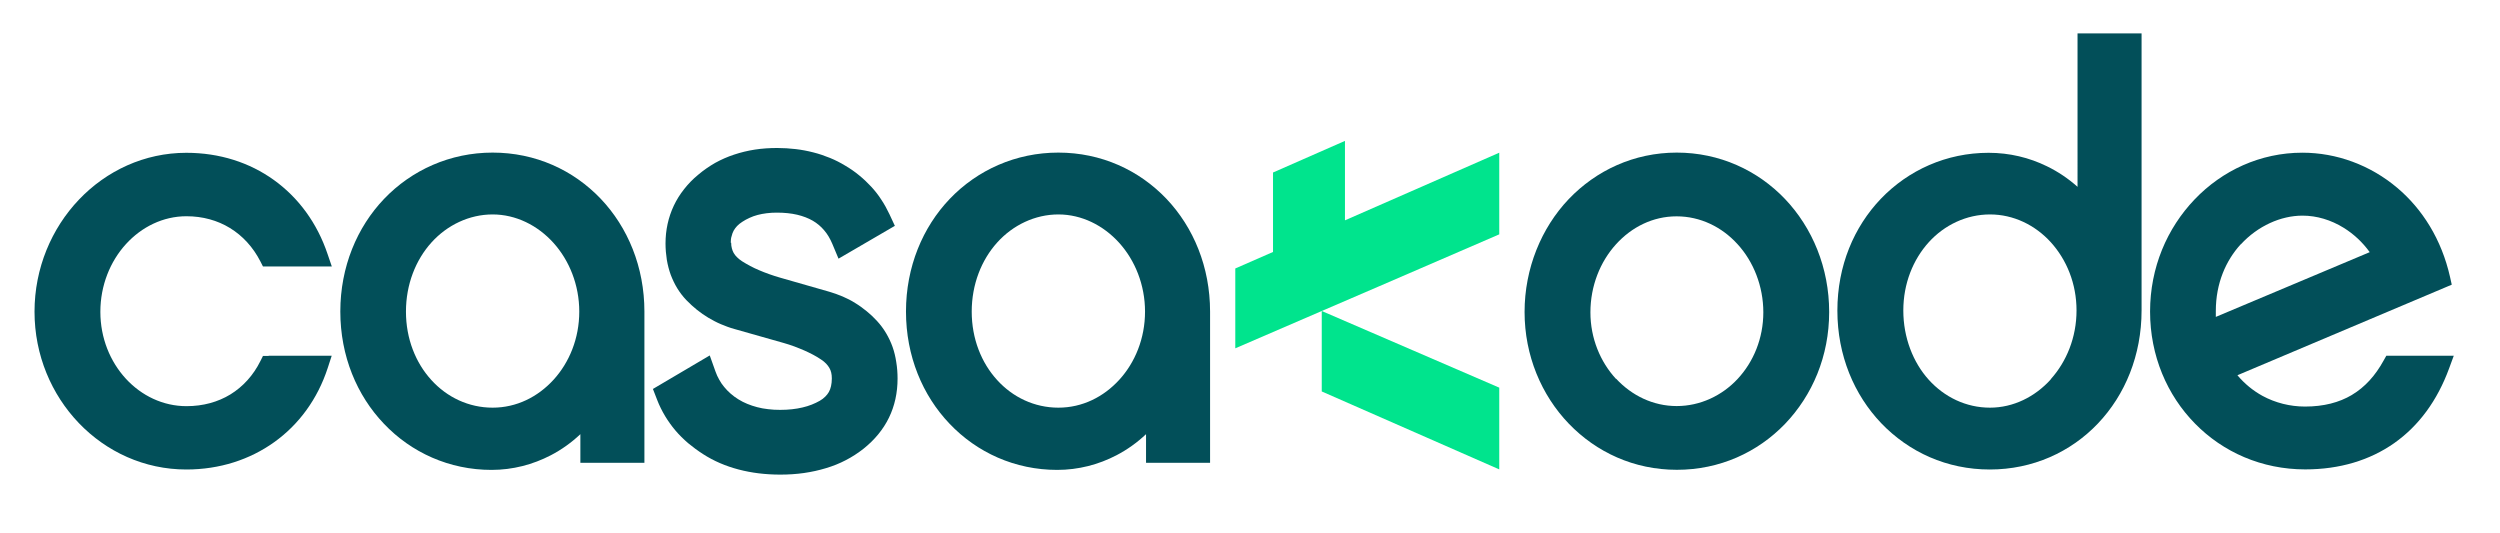
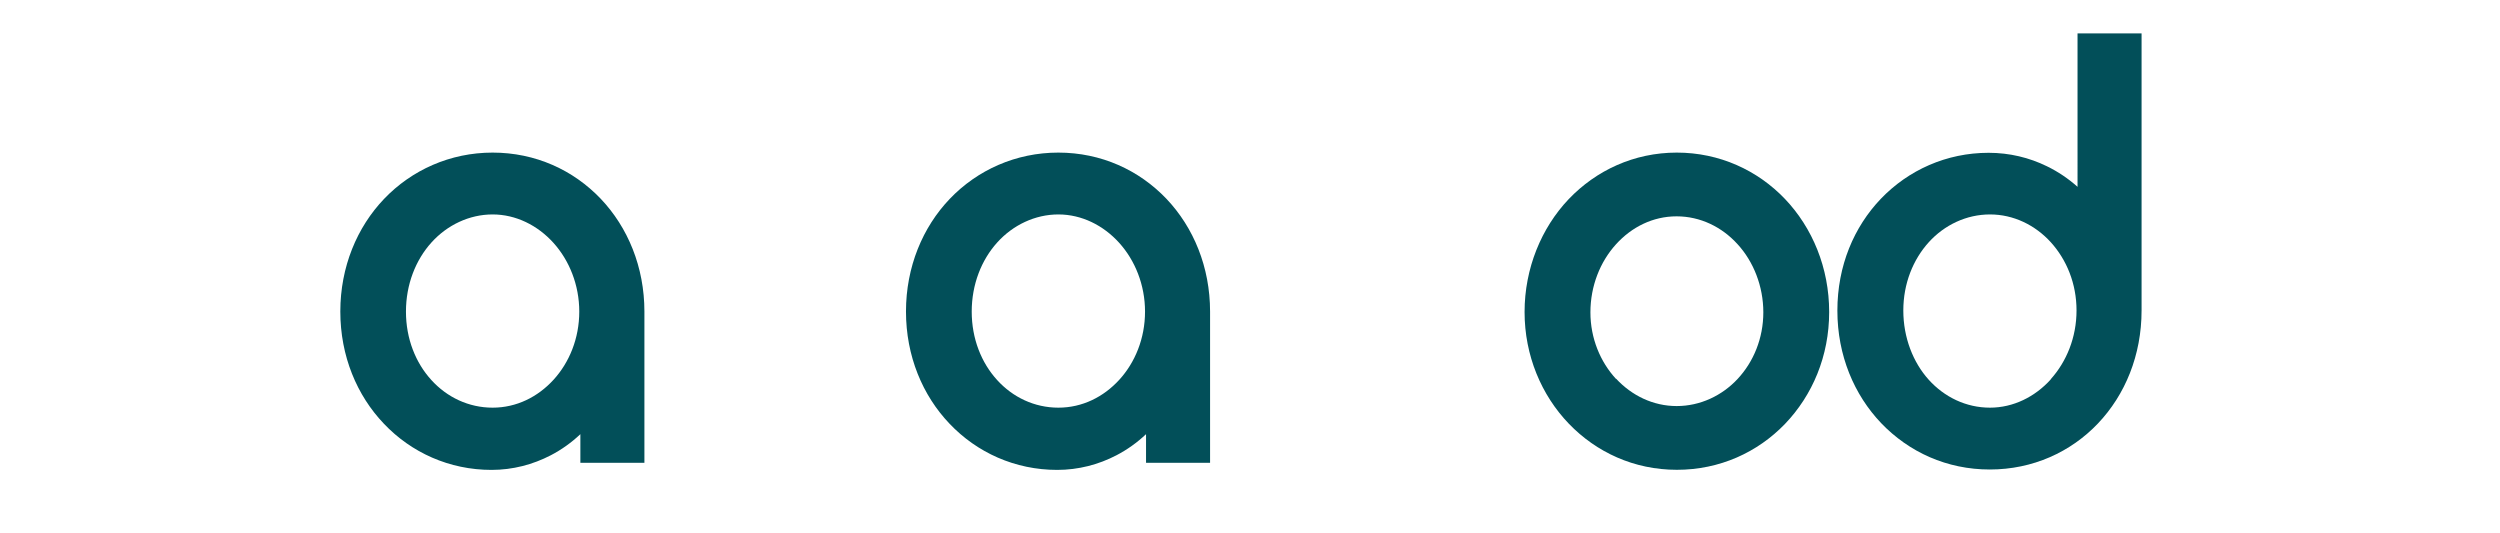
<svg xmlns="http://www.w3.org/2000/svg" id="Layer_1" width="249.84" height="53.28" viewBox="0 0 249.84 53.28">
  <defs>
    <style>      .st0 {        fill: #00e48d;      }      .st1 {        fill: #024f59;        fill-rule: evenodd;      }    </style>
  </defs>
  <path class="st1" d="M60.03,19.86c2.72,2.86,4.37,6.83,4.37,11.28v15.11h-6.4v-2.86c-.88.83-1.88,1.55-2.96,2.11-1.79.93-3.8,1.46-5.92,1.46-4.21,0-8.02-1.73-10.76-4.62-2.69-2.82-4.35-6.75-4.35-11.21s1.67-8.42,4.37-11.25c2.76-2.89,6.61-4.63,10.85-4.63,4.29,0,8.07,1.75,10.8,4.61M55.32,37.95c1.58-1.73,2.57-4.14,2.57-6.81s-1-5.12-2.58-6.87c-1.58-1.75-3.75-2.84-6.08-2.84s-4.54,1.06-6.11,2.8c-1.58,1.75-2.55,4.19-2.55,6.91s.97,5.12,2.54,6.84c1.56,1.72,3.73,2.76,6.12,2.76s4.52-1.07,6.09-2.79h0Z" />
  <path class="st1" d="M116.56,19.86c2.72,2.86,4.37,6.83,4.37,11.28v15.11h-6.4v-2.86c-.88.83-1.88,1.55-2.96,2.11-1.78.93-3.8,1.46-5.92,1.46-4.21,0-8.02-1.73-10.76-4.62-2.69-2.82-4.35-6.75-4.35-11.21s1.67-8.42,4.37-11.25c2.76-2.89,6.61-4.63,10.85-4.63,4.29,0,8.07,1.75,10.8,4.61M111.86,37.95c1.58-1.73,2.57-4.14,2.57-6.81s-1-5.12-2.58-6.87c-1.58-1.75-3.75-2.84-6.08-2.84s-4.54,1.06-6.11,2.8c-1.58,1.75-2.55,4.19-2.55,6.91s.97,5.12,2.54,6.84c1.56,1.72,3.73,2.76,6.12,2.76s4.52-1.07,6.09-2.79Z" />
  <path class="st1" d="M156.77,19.9c2.74-2.87,6.53-4.65,10.8-4.65s8.08,1.77,10.81,4.63c2.75,2.89,4.42,6.89,4.42,11.3s-1.67,8.32-4.42,11.19c-2.73,2.83-6.51,4.58-10.8,4.58s-8.05-1.76-10.79-4.6c-2.75-2.86-4.43-6.82-4.43-11.17s1.67-8.4,4.42-11.29M161.51,37.85c1.56,1.68,3.7,2.73,6.05,2.73s4.54-1.04,6.1-2.72c1.58-1.7,2.56-4.05,2.56-6.65s-.98-5.07-2.58-6.81c-1.56-1.72-3.72-2.78-6.09-2.78s-4.49,1.07-6.05,2.79c-1.58,1.74-2.56,4.16-2.56,6.81,0,2.59.99,4.95,2.56,6.65h0Z" />
-   <path class="st1" d="M208.56,3.34h5.46v27.69c0,4.46-1.64,8.43-4.36,11.29-2.72,2.86-6.52,4.6-10.81,4.6s-8.08-1.74-10.85-4.63c-2.7-2.83-4.38-6.76-4.38-11.25s1.66-8.36,4.34-11.17c2.75-2.87,6.56-4.6,10.77-4.6,2.09,0,4.07.48,5.84,1.35,1.11.54,2.13,1.23,3.05,2.05V3.34h.94,0ZM204.94,37.9c1.58-1.76,2.58-4.18,2.58-6.87s-.99-5.07-2.56-6.81c-1.57-1.73-3.74-2.79-6.09-2.79s-4.55,1.05-6.11,2.77c-1.57,1.73-2.55,4.13-2.55,6.83s.97,5.18,2.54,6.92c1.56,1.73,3.73,2.79,6.12,2.79,2.33,0,4.5-1.08,6.08-2.83h0Z" />
-   <path class="st1" d="M235.05,39.46c1.29-.77,2.33-1.92,3.16-3.43l.27-.48h6.74l-.46,1.25c-1.18,3.23-3.04,5.76-5.5,7.49-2.44,1.71-5.44,2.62-8.89,2.62-4.34,0-8.22-1.73-11.01-4.58-2.79-2.84-4.49-6.78-4.49-11.19s1.7-8.33,4.45-11.21c2.75-2.88,6.56-4.67,10.77-4.67,3.41,0,6.78,1.23,9.48,3.51,2.5,2.11,4.43,5.14,5.28,8.92l.17.76-21.42,9.05c.71.85,1.56,1.54,2.5,2.06,1.29.7,2.76,1.07,4.26,1.07,1.85,0,3.4-.4,4.68-1.16M223.93,24.41c-1.48,1.62-2.49,3.89-2.49,6.67v.59s15.38-6.47,15.38-6.47c-.72-1-1.62-1.83-2.61-2.44-1.26-.78-2.68-1.21-4.11-1.21-2.16,0-4.47,1.03-6.16,2.87h0Z" />
-   <path class="st1" d="M73.07,24.26c0,.2.02.39.07.56.04.16.1.31.18.46.09.15.2.3.33.42.14.14.31.28.51.41.26.17.54.32.81.47.3.16.6.3.91.43.3.13.63.26,1,.39.34.12.7.24,1.09.35l4.89,1.4c.45.13.9.29,1.35.48.44.19.86.4,1.25.65.4.24.78.52,1.15.82.37.3.72.63,1.03.97.34.37.65.78.91,1.22s.48.9.65,1.38c.17.48.29.98.37,1.52.09.54.13,1.09.13,1.64,0,1.43-.29,2.74-.86,3.91s-1.42,2.21-2.55,3.11c-.56.44-1.15.82-1.77,1.14-.61.32-1.28.59-1.99.8-.69.21-1.42.37-2.18.48-.77.11-1.56.16-2.37.16-1.48,0-2.87-.17-4.16-.51-1.3-.34-2.49-.85-3.56-1.54-.53-.34-1.03-.71-1.5-1.1-.46-.4-.89-.82-1.27-1.27s-.72-.93-1.03-1.44c-.3-.51-.57-1.04-.78-1.59l-.43-1.11,5.68-3.35.57,1.6c.1.29.23.57.38.83.15.27.31.51.5.73.18.23.4.44.63.65s.49.39.77.57c.29.18.6.34.9.46.31.13.65.24.99.33.34.09.7.16,1.09.2.38.05.78.07,1.21.07.82,0,1.56-.08,2.23-.24.65-.15,1.22-.38,1.73-.67.21-.12.39-.26.54-.41s.27-.3.36-.46c.1-.17.17-.37.22-.59.05-.23.08-.48.08-.77,0-.22-.02-.41-.06-.58-.04-.17-.1-.32-.18-.46-.09-.15-.19-.3-.32-.43-.14-.15-.31-.29-.51-.42-.28-.18-.54-.35-.8-.48-.29-.15-.59-.3-.89-.43-.31-.13-.64-.27-.99-.4-.36-.13-.72-.25-1.08-.35l-4.9-1.39c-.48-.13-.92-.3-1.35-.48s-.84-.4-1.25-.64c-.4-.24-.79-.51-1.15-.8-.36-.29-.71-.61-1.04-.95-.35-.36-.66-.77-.92-1.19s-.48-.89-.66-1.36c-.17-.47-.3-.97-.39-1.5-.08-.52-.13-1.07-.13-1.62,0-1.36.28-2.62.83-3.79.27-.57.61-1.12,1.03-1.65.4-.51.87-1,1.41-1.44.53-.45,1.1-.84,1.69-1.18.6-.33,1.23-.61,1.9-.83.66-.22,1.36-.39,2.07-.5.72-.11,1.46-.16,2.23-.16.63,0,1.25.04,1.85.11.59.07,1.18.18,1.76.33.56.14,1.12.33,1.66.55.54.22,1.05.48,1.54.78.51.3.97.62,1.39.97.43.35.83.73,1.2,1.13.37.4.71.83,1.01,1.3.3.45.57.94.81,1.45l.54,1.16-5.63,3.28-.62-1.48c-.22-.52-.49-.98-.82-1.36-.32-.38-.7-.7-1.13-.95-.45-.26-.97-.46-1.56-.6-.6-.14-1.28-.21-2.04-.21-.35,0-.69.02-1.01.06-.33.04-.63.1-.9.17-.29.08-.56.17-.81.29-.26.12-.51.25-.73.4-.2.13-.38.27-.52.42-.13.14-.25.3-.34.46-.09.17-.16.35-.2.54-.07.19-.09.42-.09.67" />
-   <path class="st1" d="M26.84,35.55h6.31l-.4,1.23c-1.01,3.09-2.87,5.64-5.35,7.41-2.43,1.74-5.44,2.73-8.78,2.73-4.19,0-7.99-1.77-10.74-4.64-2.73-2.85-4.43-6.78-4.43-11.13s1.7-8.32,4.44-11.2c2.75-2.89,6.55-4.68,10.73-4.68,3.34,0,6.33.98,8.74,2.71,2.47,1.77,4.34,4.32,5.38,7.42l.42,1.23h-6.88l-.26-.51c-.73-1.42-1.77-2.56-3.05-3.34-1.23-.75-2.7-1.17-4.34-1.17-2.34,0-4.48,1.07-6.04,2.78-1.58,1.73-2.56,4.14-2.56,6.77s.98,4.98,2.55,6.69c1.56,1.69,3.7,2.74,6.06,2.74,1.67,0,3.15-.42,4.38-1.17,1.27-.78,2.3-1.92,3-3.33l.26-.52h.57s0,0,0,0Z" />
-   <polygon class="st0" points="132.09 31.08 137.8 28.62 149.83 23.42 149.83 15.26 134.41 22.02 134.41 14.08 127.22 17.24 127.22 25.18 123.45 26.83 123.45 31.08 123.45 34.81 132.09 31.08" />
-   <polygon class="st0" points="149.83 38.74 132.09 31.08 132.09 39.12 149.83 46.91 149.83 38.74" />
+   <path class="st1" d="M208.56,3.34h5.46v27.69c0,4.46-1.64,8.43-4.36,11.29-2.72,2.86-6.52,4.6-10.81,4.6s-8.08-1.74-10.85-4.63c-2.7-2.83-4.38-6.76-4.38-11.25s1.66-8.36,4.34-11.17c2.75-2.87,6.56-4.6,10.77-4.6,2.09,0,4.07.48,5.84,1.35,1.11.54,2.13,1.23,3.05,2.05V3.34h.94,0ZM204.94,37.9c1.58-1.76,2.58-4.18,2.58-6.87s-.99-5.07-2.56-6.81c-1.57-1.73-3.74-2.79-6.09-2.79s-4.55,1.05-6.11,2.77c-1.57,1.73-2.55,4.13-2.55,6.83s.97,5.18,2.54,6.92c1.56,1.73,3.73,2.79,6.12,2.79,2.33,0,4.5-1.08,6.08-2.83Z" />
</svg>